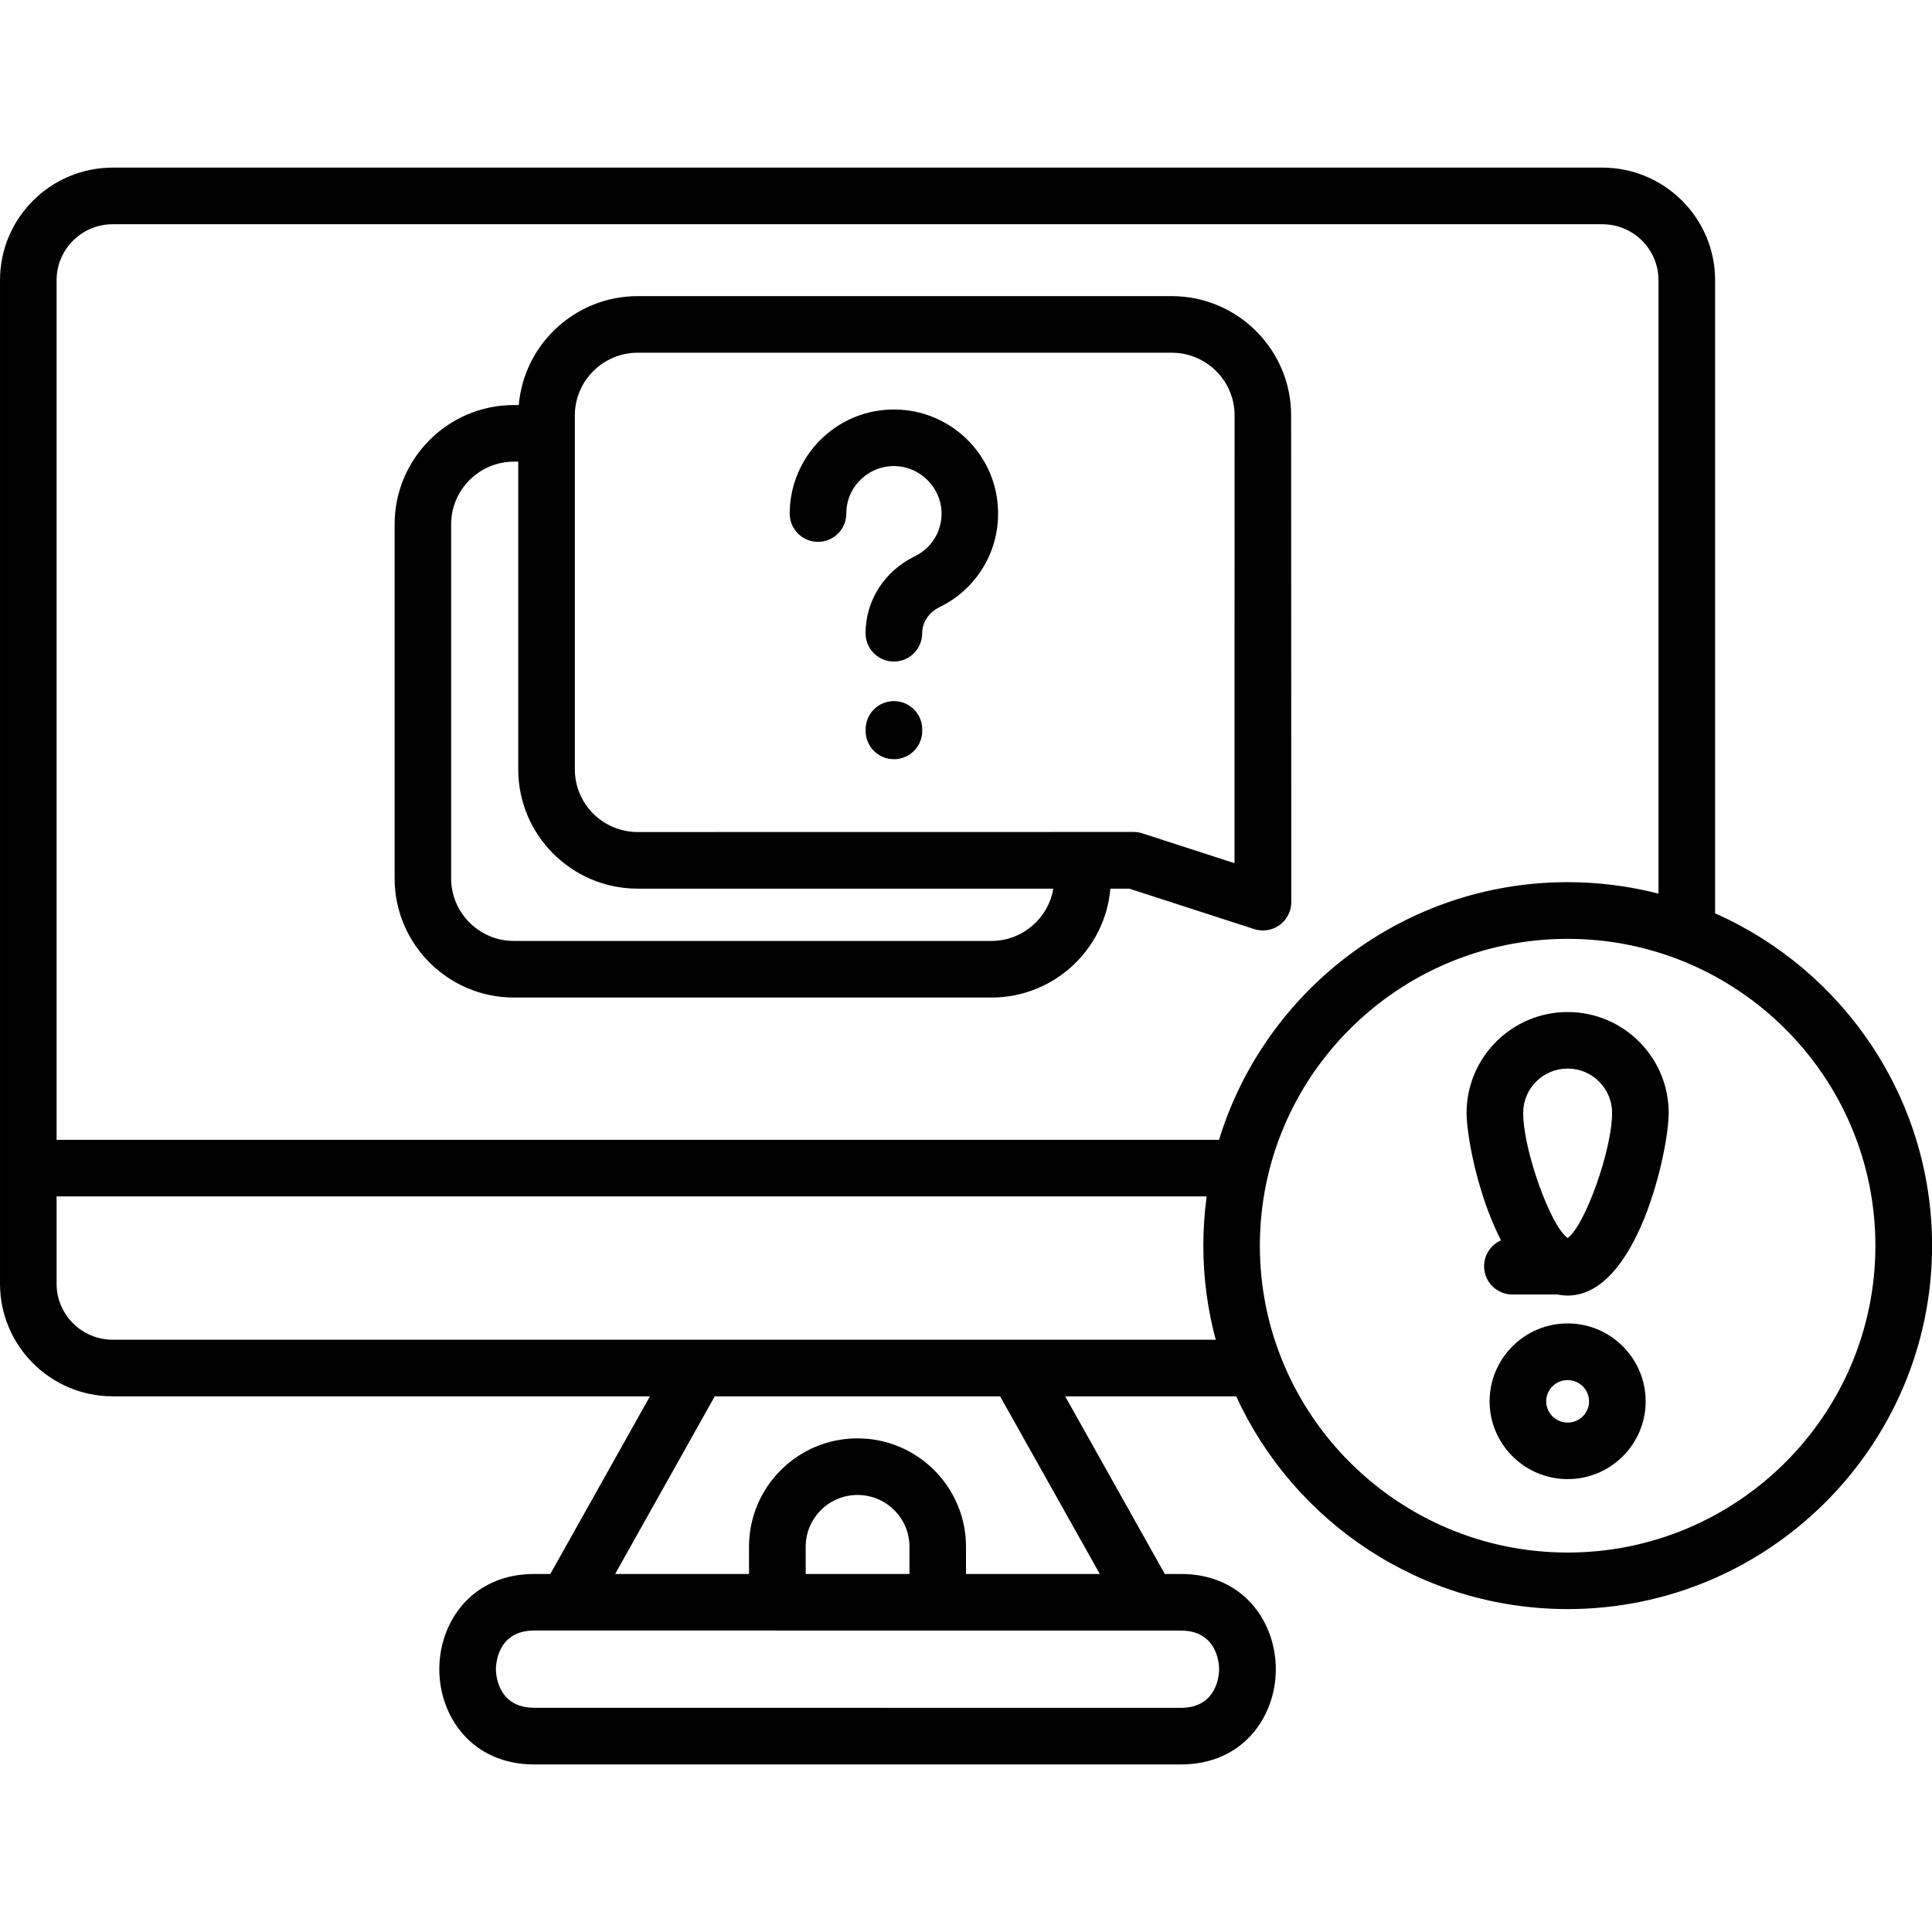
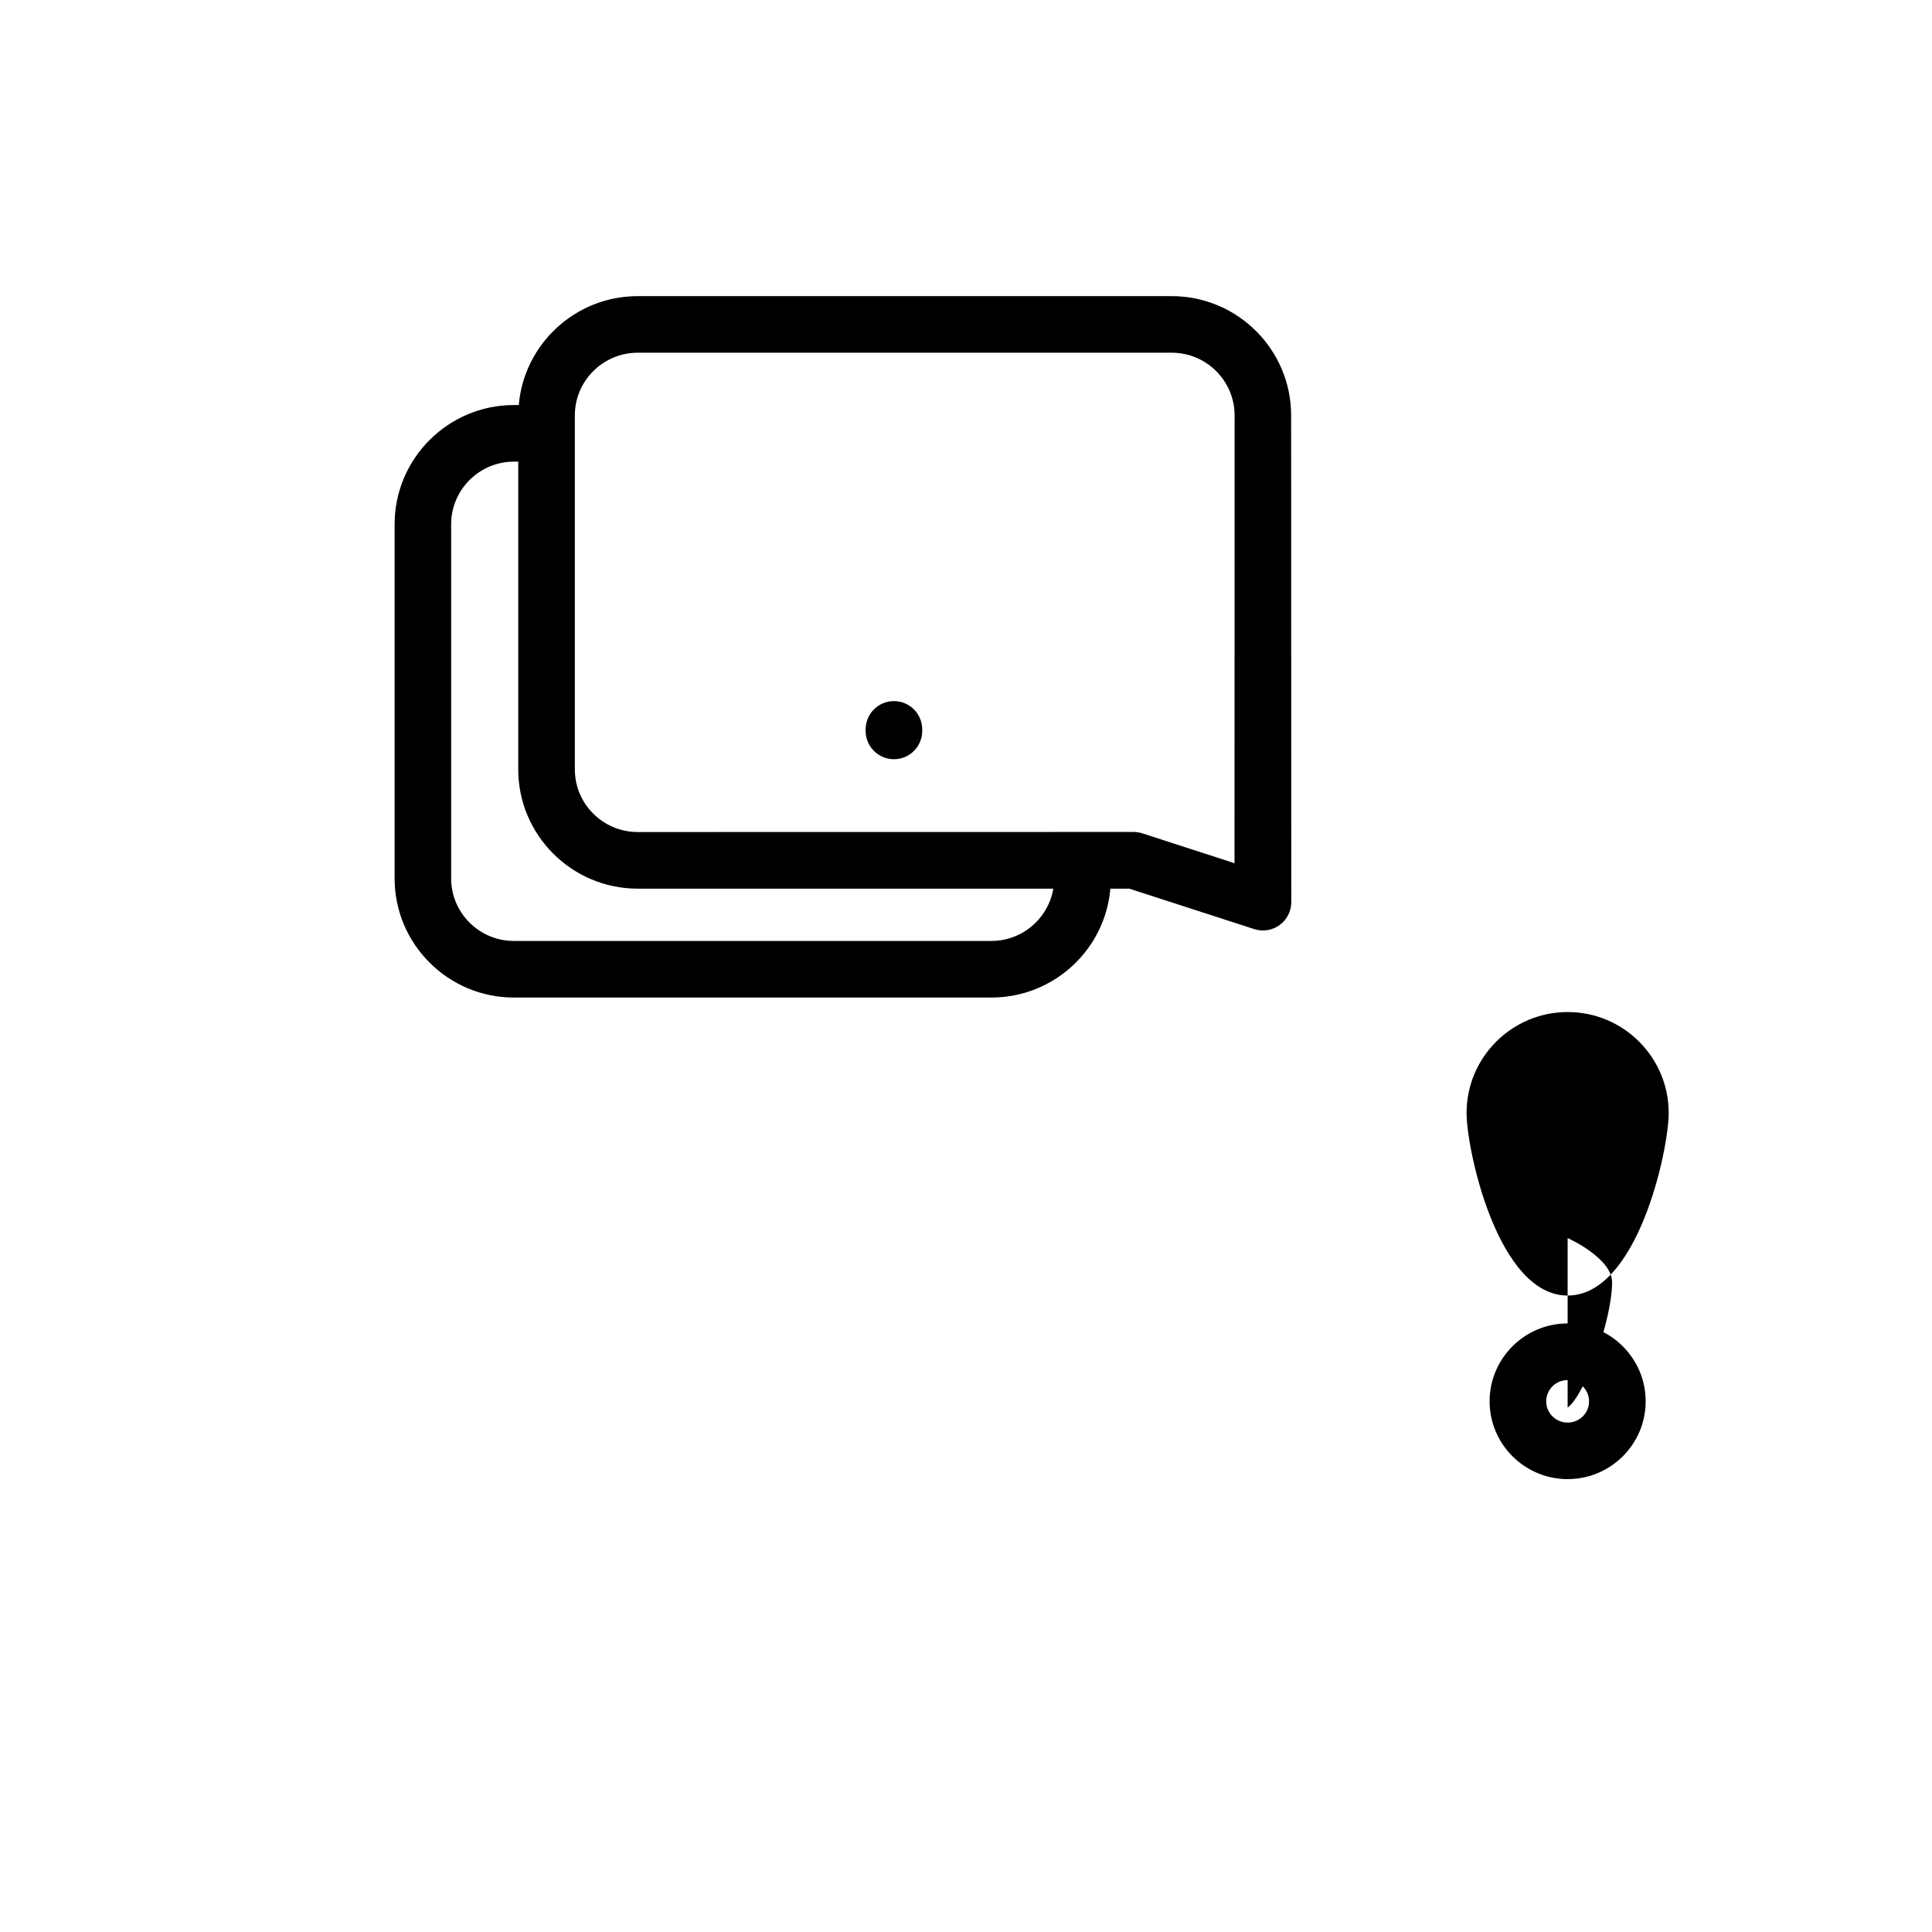
<svg xmlns="http://www.w3.org/2000/svg" width="512pt" height="512pt" version="1.1" viewBox="0 0 512 512">
-   <path d="m412.8 343.06h-12c-4.141 0-7.5-3.359-7.5-7.5s3.359-7.5 7.5-7.5h12c4.141 0 7.5 3.359 7.5 7.5s-3.359 7.5-7.5 7.5z" />
-   <path d="m415.44 268.2c-14.762 0-26.781 12-26.781 26.738 0 9.922 8.301 48.398 26.781 48.398 18.48 0 26.781-38.48 26.781-48.398 0-14.762-12-26.738-26.781-26.738zm0 59.898c-4.539-3.199-11.781-23.301-11.781-33.18 0-6.481 5.281-11.738 11.781-11.738s11.781 5.262 11.781 11.738c0 9.879-7.238 29.961-11.781 33.18z" />
+   <path d="m415.44 268.2c-14.762 0-26.781 12-26.781 26.738 0 9.922 8.301 48.398 26.781 48.398 18.48 0 26.781-38.48 26.781-48.398 0-14.762-12-26.738-26.781-26.738zm0 59.898s11.781 5.262 11.781 11.738c0 9.879-7.238 29.961-11.781 33.18z" />
  <path d="m415.44 350.72c-11.398 0-20.68 9.262-20.68 20.641 0 11.359 9.281 20.621 20.68 20.621 11.398 0 20.68-9.238 20.68-20.621 0-11.359-9.281-20.641-20.68-20.641zm0 26.281c-3.141 0-5.68-2.519-5.68-5.621 0-3.121 2.539-5.641 5.68-5.641s5.68 2.539 5.68 5.641c0 3.102-2.539 5.621-5.68 5.621z" />
  <path d="m236.9 185.8c-4.141 0-7.5 3.359-7.5 7.5v0.398c0 4.141 3.359 7.5 7.5 7.5s7.5-3.359 7.5-7.5v-0.398c0-4.141-3.359-7.5-7.5-7.5z" />
-   <path d="m238.64 108.58c-7.719-0.48-15.059 2.18-20.68 7.461-5.519 5.199-8.68 12.5-8.68 20.059 0 4.141 3.359 7.5 7.5 7.5s7.5-3.359 7.5-7.5c0-3.481 1.398-6.738 3.961-9.141 2.559-2.422 5.941-3.641 9.48-3.422 6.242 0.398 11.398 5.539 11.781 11.781 0.32 5.102-2.441 9.84-7.059 12.102-8.039 3.898-13.059 11.719-13.059 20.398 0 4.141 3.359 7.5 7.5 7.5 4.141 0 7.5-3.359 7.5-7.5 0-2.879 1.762-5.539 4.602-6.922 10.121-4.922 16.18-15.34 15.461-26.52-0.801-13.82-11.898-24.922-25.801-25.801z" />
-   <path d="m454.52 242.04v-167.8c0-16.441-13.422-29.82-29.898-29.82h-394.74c-16.48 0-29.879 13.359-29.879 29.82v265.98c0 16.441 13.398 29.82 29.879 29.82h142.36l-26.398 47.078h-4.262c-16.52 0-25.16 12.699-25.16 25.238s8.641 25.238 25.16 25.238h171.38c16.5 0 25.141-12.699 25.141-25.238s-8.641-25.238-25.141-25.238h-4.281l-26.398-47.078h45.32c15.238 33.238 48.879 56.383 87.859 56.383 53.238 0 96.559-43.219 96.559-96.316-0.02-39.238-23.68-73.078-57.496-88.059zm-141.58 190.08c9.859 0 10.141 9.18 10.141 10.238 0 1.039-0.281 10.238-10.141 10.238l-171.36-0.02c-9.879 0-10.16-9.18-10.16-10.238 0-1.039 0.281-10.238 10.16-10.238zm-99.422-15v-7.238c0-7.559 6.16-13.699 13.738-13.699 7.582 0 13.762 6.141 13.762 13.699v7.238zm77.941 0h-35.461v-7.238c0-15.82-12.898-28.699-28.762-28.699-15.84 0-28.738 12.879-28.738 28.699v7.238h-35.48l26.398-47.078h75.621zm-106.3-62.078h-155.28c-8.199 0-14.879-6.641-14.879-14.82v-23.16h304.78c-0.578 4.262-0.879 8.621-0.879 13.039 0 8.621 1.141 16.98 3.281 24.941zm137.9-52.98h-308.06v-227.82c0-8.18 6.68-14.82 14.879-14.82h394.74c8.219 0 14.898 6.641 14.898 14.82v162.58c-7.699-1.98-15.762-3.039-24.078-3.039-43.461 0-80.301 28.801-92.379 68.281zm92.379 109.38c-44.961 0-81.562-36.48-81.562-81.32 0-44.84 36.578-81.32 81.562-81.32 44.98 0 81.562 36.48 81.562 81.32 0 44.84-36.578 81.32-81.562 81.32z" />
  <path d="m310.52 78.48h-141.52c-16.539 0-30.141 12.719-31.52 28.859h-1.281c-17.441 0-31.621 14.18-31.621 31.602v93.859c0 17.398 14.18 31.559 31.621 31.559h126.54c16.539 0 30.141-12.719 31.52-28.859h5l33.121 10.719c0.762 0.238 1.539 0.359 2.32 0.359 1.559 0 3.121-0.5 4.422-1.441 1.941-1.422 3.078-3.66 3.078-6.059l-0.039-129c0-17.418-14.199-31.602-31.641-31.602zm-47.801 170.88h-126.54c-9.16 0-16.621-7.441-16.621-16.559v-93.859c0-9.141 7.461-16.602 16.621-16.602h1.16v81.562c0 17.418 14.199 31.602 31.66 31.602h110.14c-1.32 7.84-8.18 13.859-16.418 13.859zm64.441-20.602-24.441-7.922c-0.738-0.238-1.52-0.359-2.32-0.359l-131.4 0.02c-9.18 0-16.66-7.441-16.66-16.602v-93.82c0-9.141 7.481-16.602 16.66-16.602h141.52c9.18 0 16.66 7.441 16.66 16.602z" />
</svg>